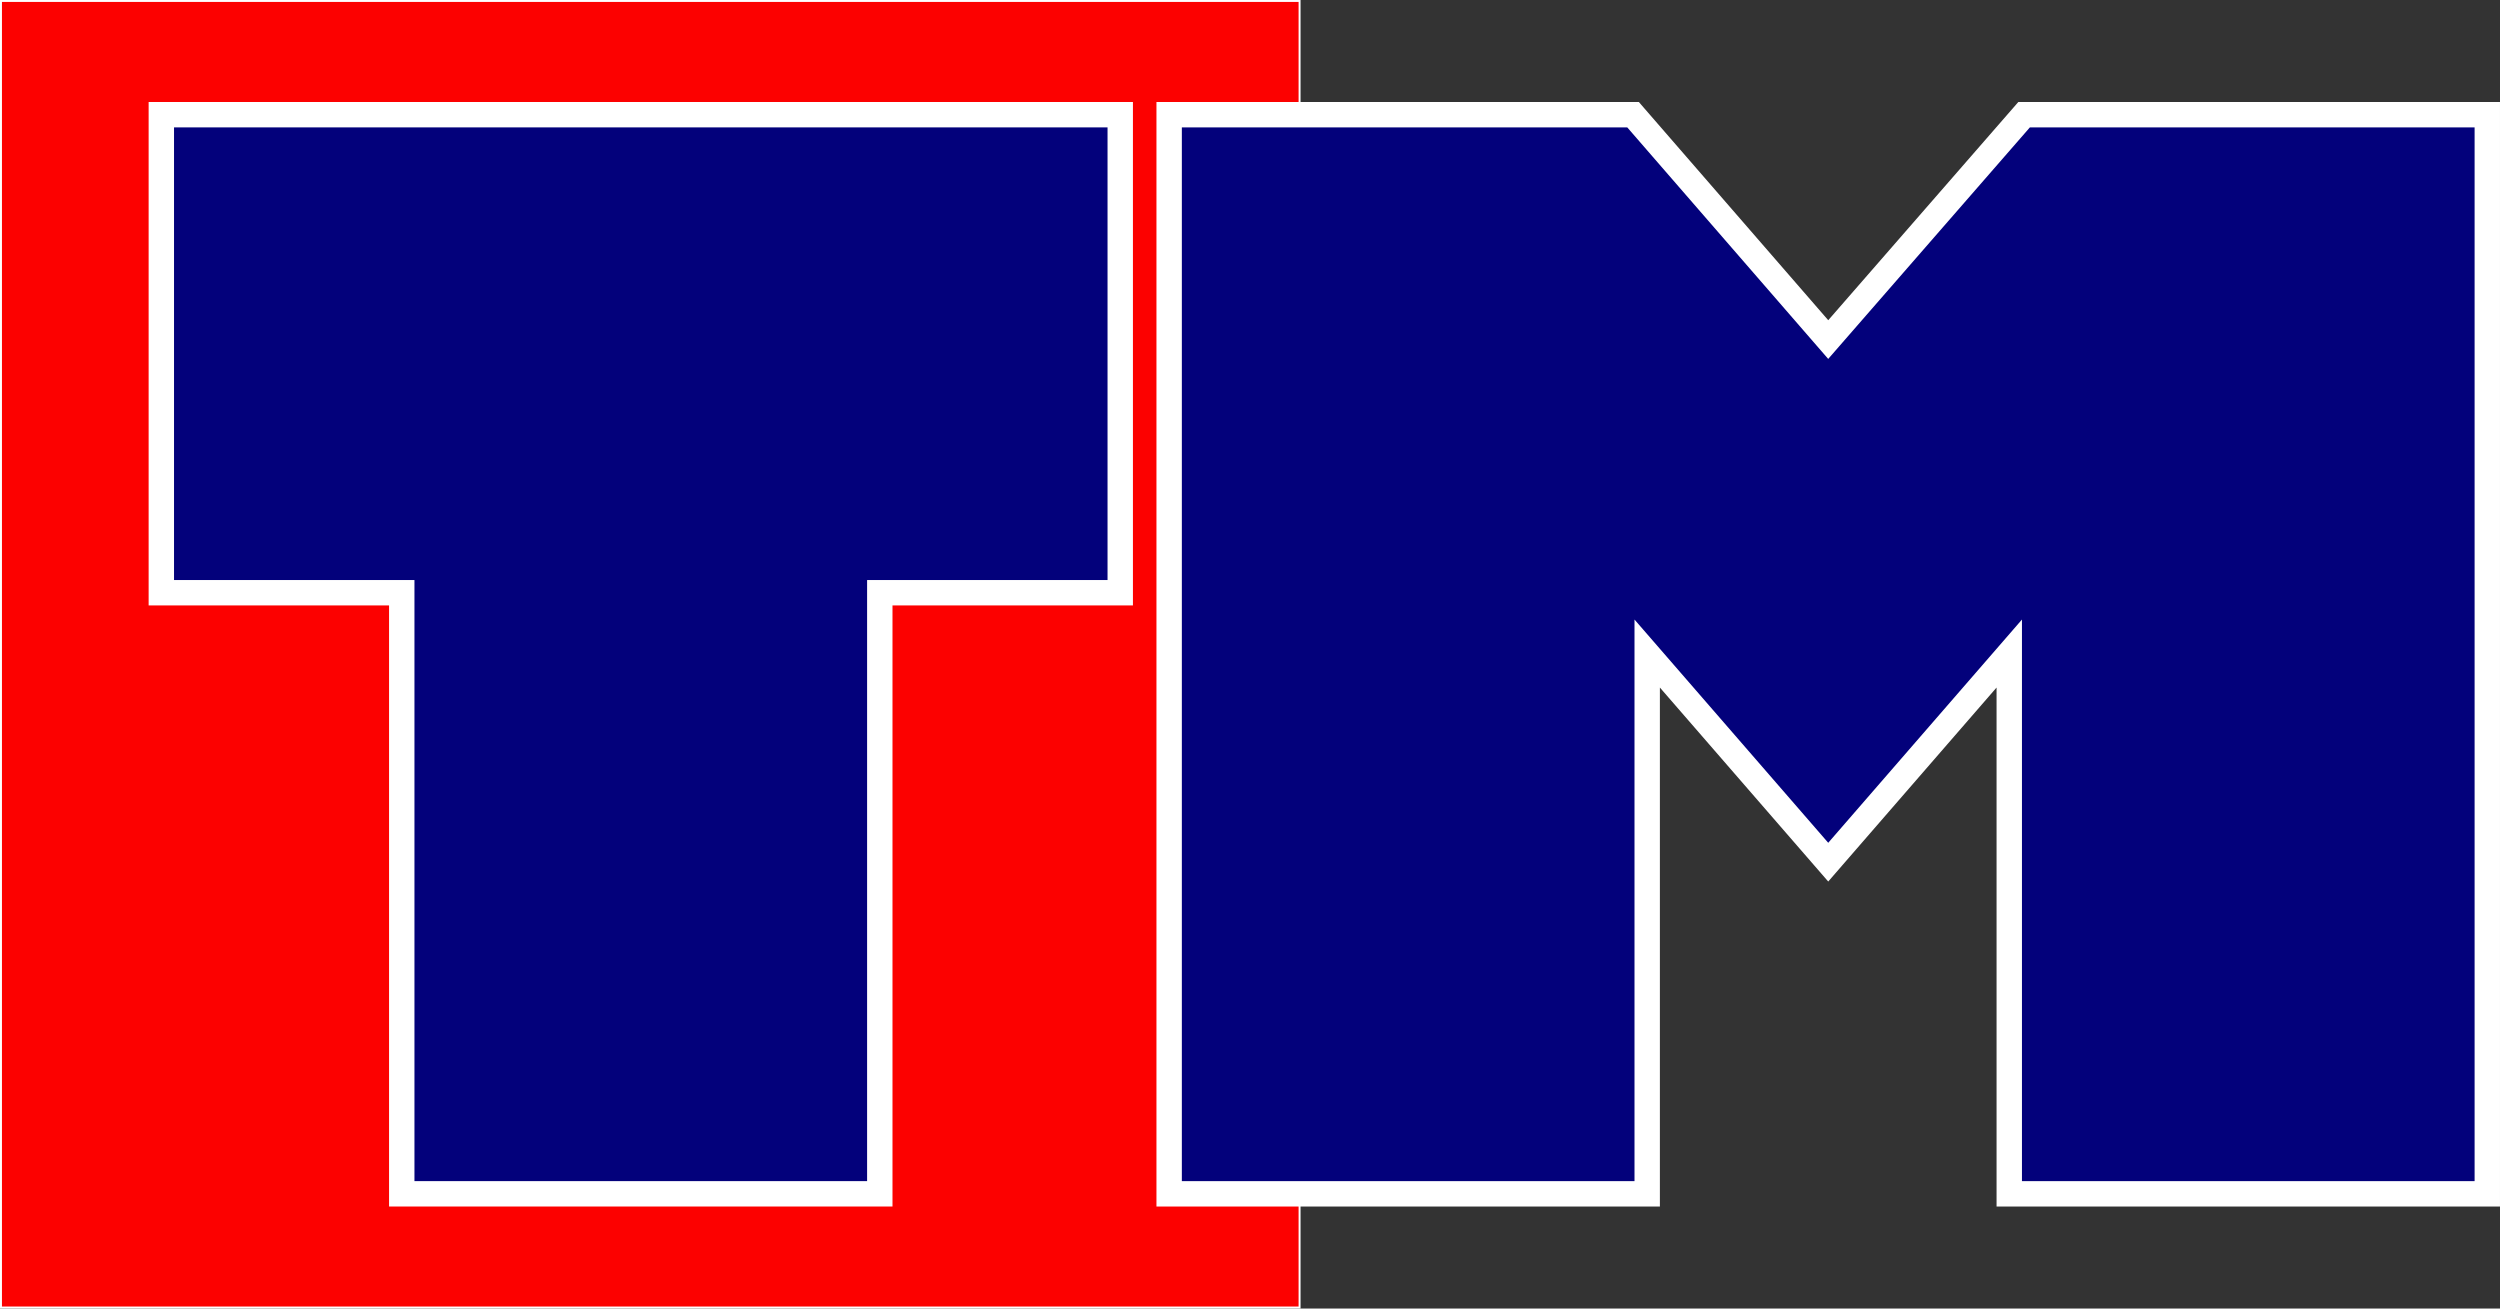
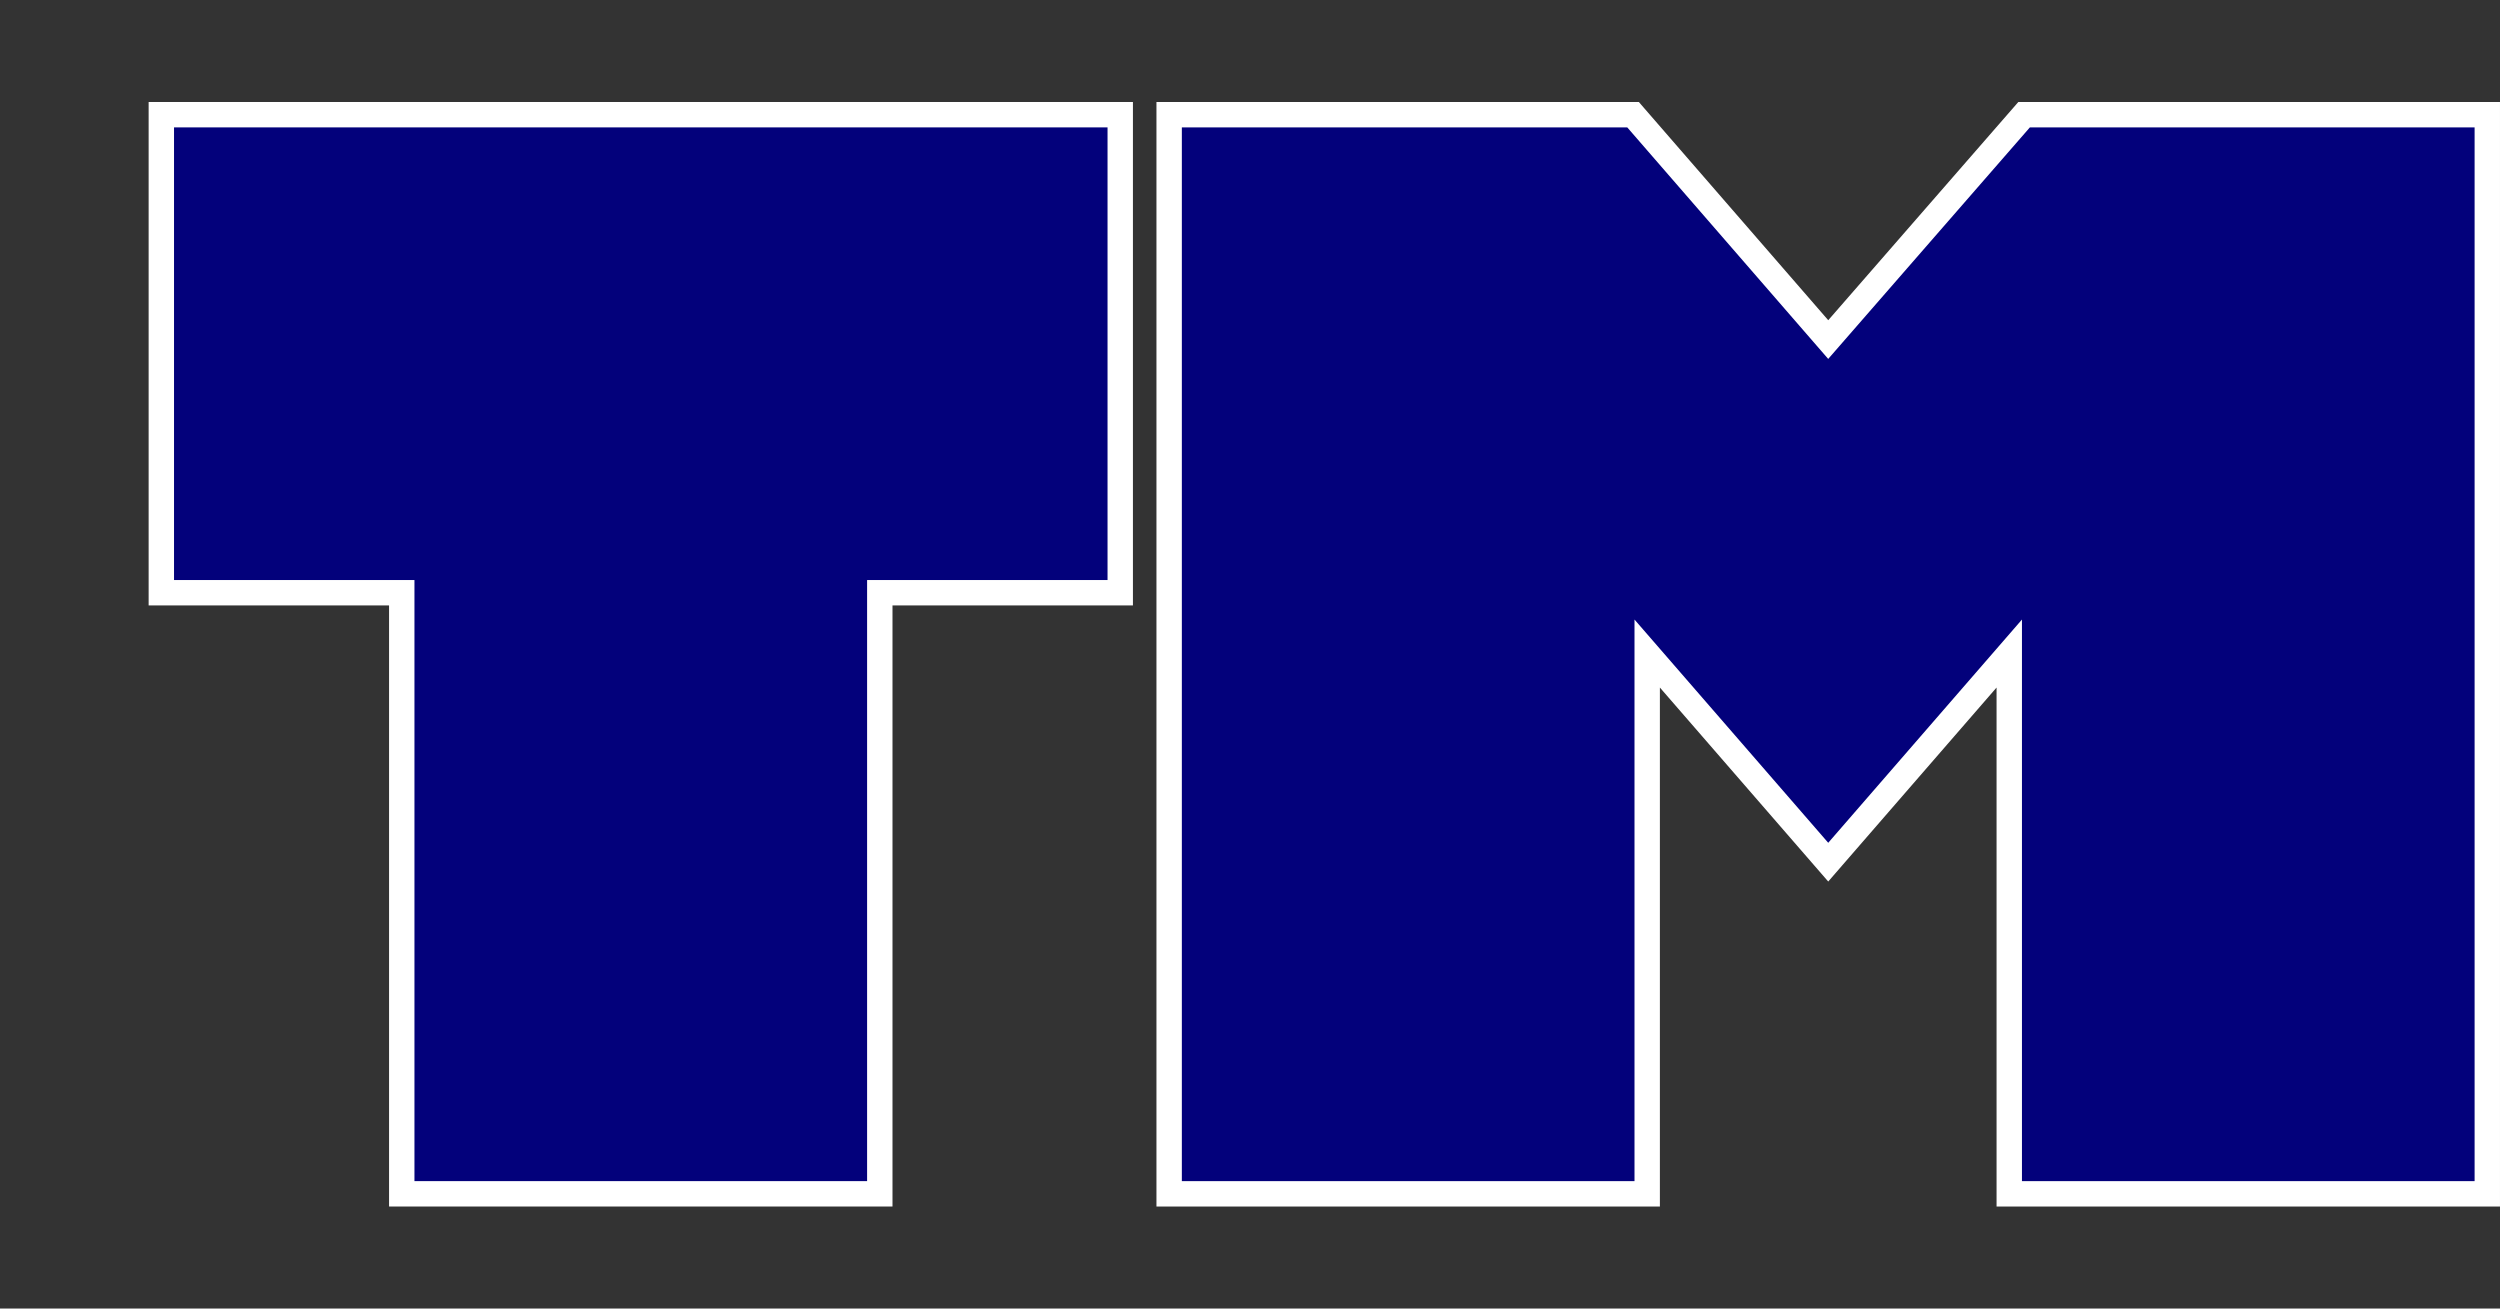
<svg xmlns="http://www.w3.org/2000/svg" xmlns:ns1="http://www.inkscape.org/namespaces/inkscape" xmlns:ns2="http://sodipodi.sourceforge.net/DTD/sodipodi-0.dtd" width="336.506mm" height="176.128mm" viewBox="0 0 336.506 176.128" version="1.1" id="svg8" ns1:version="1.0.2-2 (e86c870879, 2021-01-15)" ns2:docname="TM 2005-2019.svg">
  <rect x="0" y="0" width="336.506" height="176.128" fill="#333333" stroke="none" />
  <defs id="defs2" />
  <ns2:namedview id="base" pagecolor="#ffffff" bordercolor="#666666" borderopacity="1.0" ns1:pageopacity="0.0" ns1:pageshadow="2" ns1:zoom="0.35" ns1:cx="151.579" ns1:cy="750.62715" ns1:document-units="mm" ns1:current-layer="layer1" ns1:document-rotation="0" showgrid="false" ns1:window-width="1920" ns1:window-height="991" ns1:window-x="-9" ns1:window-y="-9" ns1:window-maximized="1" />
  <g ns1:label="Layer 1" ns1:groupmode="layer" id="layer1">
    <g id="g875" transform="translate(42.895,-56.54)">
-       <rect style="opacity:1;fill:#fc0100;fill-opacity:1;stroke:#ffffff;stroke-width:0.264;stroke-opacity:1;paint-order:fill markers stroke;stop-color:#000000" id="rect870" width="174.795" height="175.864" x="-42.764" y="56.672" />
      <path d="M -21.18,136.323 V 71.978 H 107.891 V 136.323 H 75.528 v 80.908 h -64.345 v -80.908 z" style="font-style:normal;font-variant:normal;font-weight:normal;font-stretch:normal;font-size:191.478px;line-height:1.25;font-family:'Gill Sans Ultra Bold';-inkscape-font-specification:'Gill Sans Ultra Bold, ';letter-spacing:0px;word-spacing:0px;opacity:1;fill:#03017b;fill-opacity:1;stroke:#ffffff;stroke-width:3.418;stroke-miterlimit:4;stroke-dasharray:none;stroke-opacity:1" id="path28" />
      <path d="M 114.475,217.231 V 71.978 h 62.442 l 26.271,30.269 26.366,-30.269 h 62.347 V 217.231 h -64.345 v -72.722 l -24.367,28.08 -24.368,-28.08 v 72.722 z" style="font-style:normal;font-variant:normal;font-weight:normal;font-stretch:normal;font-size:191.478px;line-height:1.25;font-family:'Gill Sans Ultra Bold';-inkscape-font-specification:'Gill Sans Ultra Bold, ';letter-spacing:0px;word-spacing:0px;opacity:1;fill:#03017b;fill-opacity:1;stroke:#ffffff;stroke-width:3.418;stroke-miterlimit:4;stroke-dasharray:none;stroke-opacity:1" id="path30" />
    </g>
  </g>
</svg>